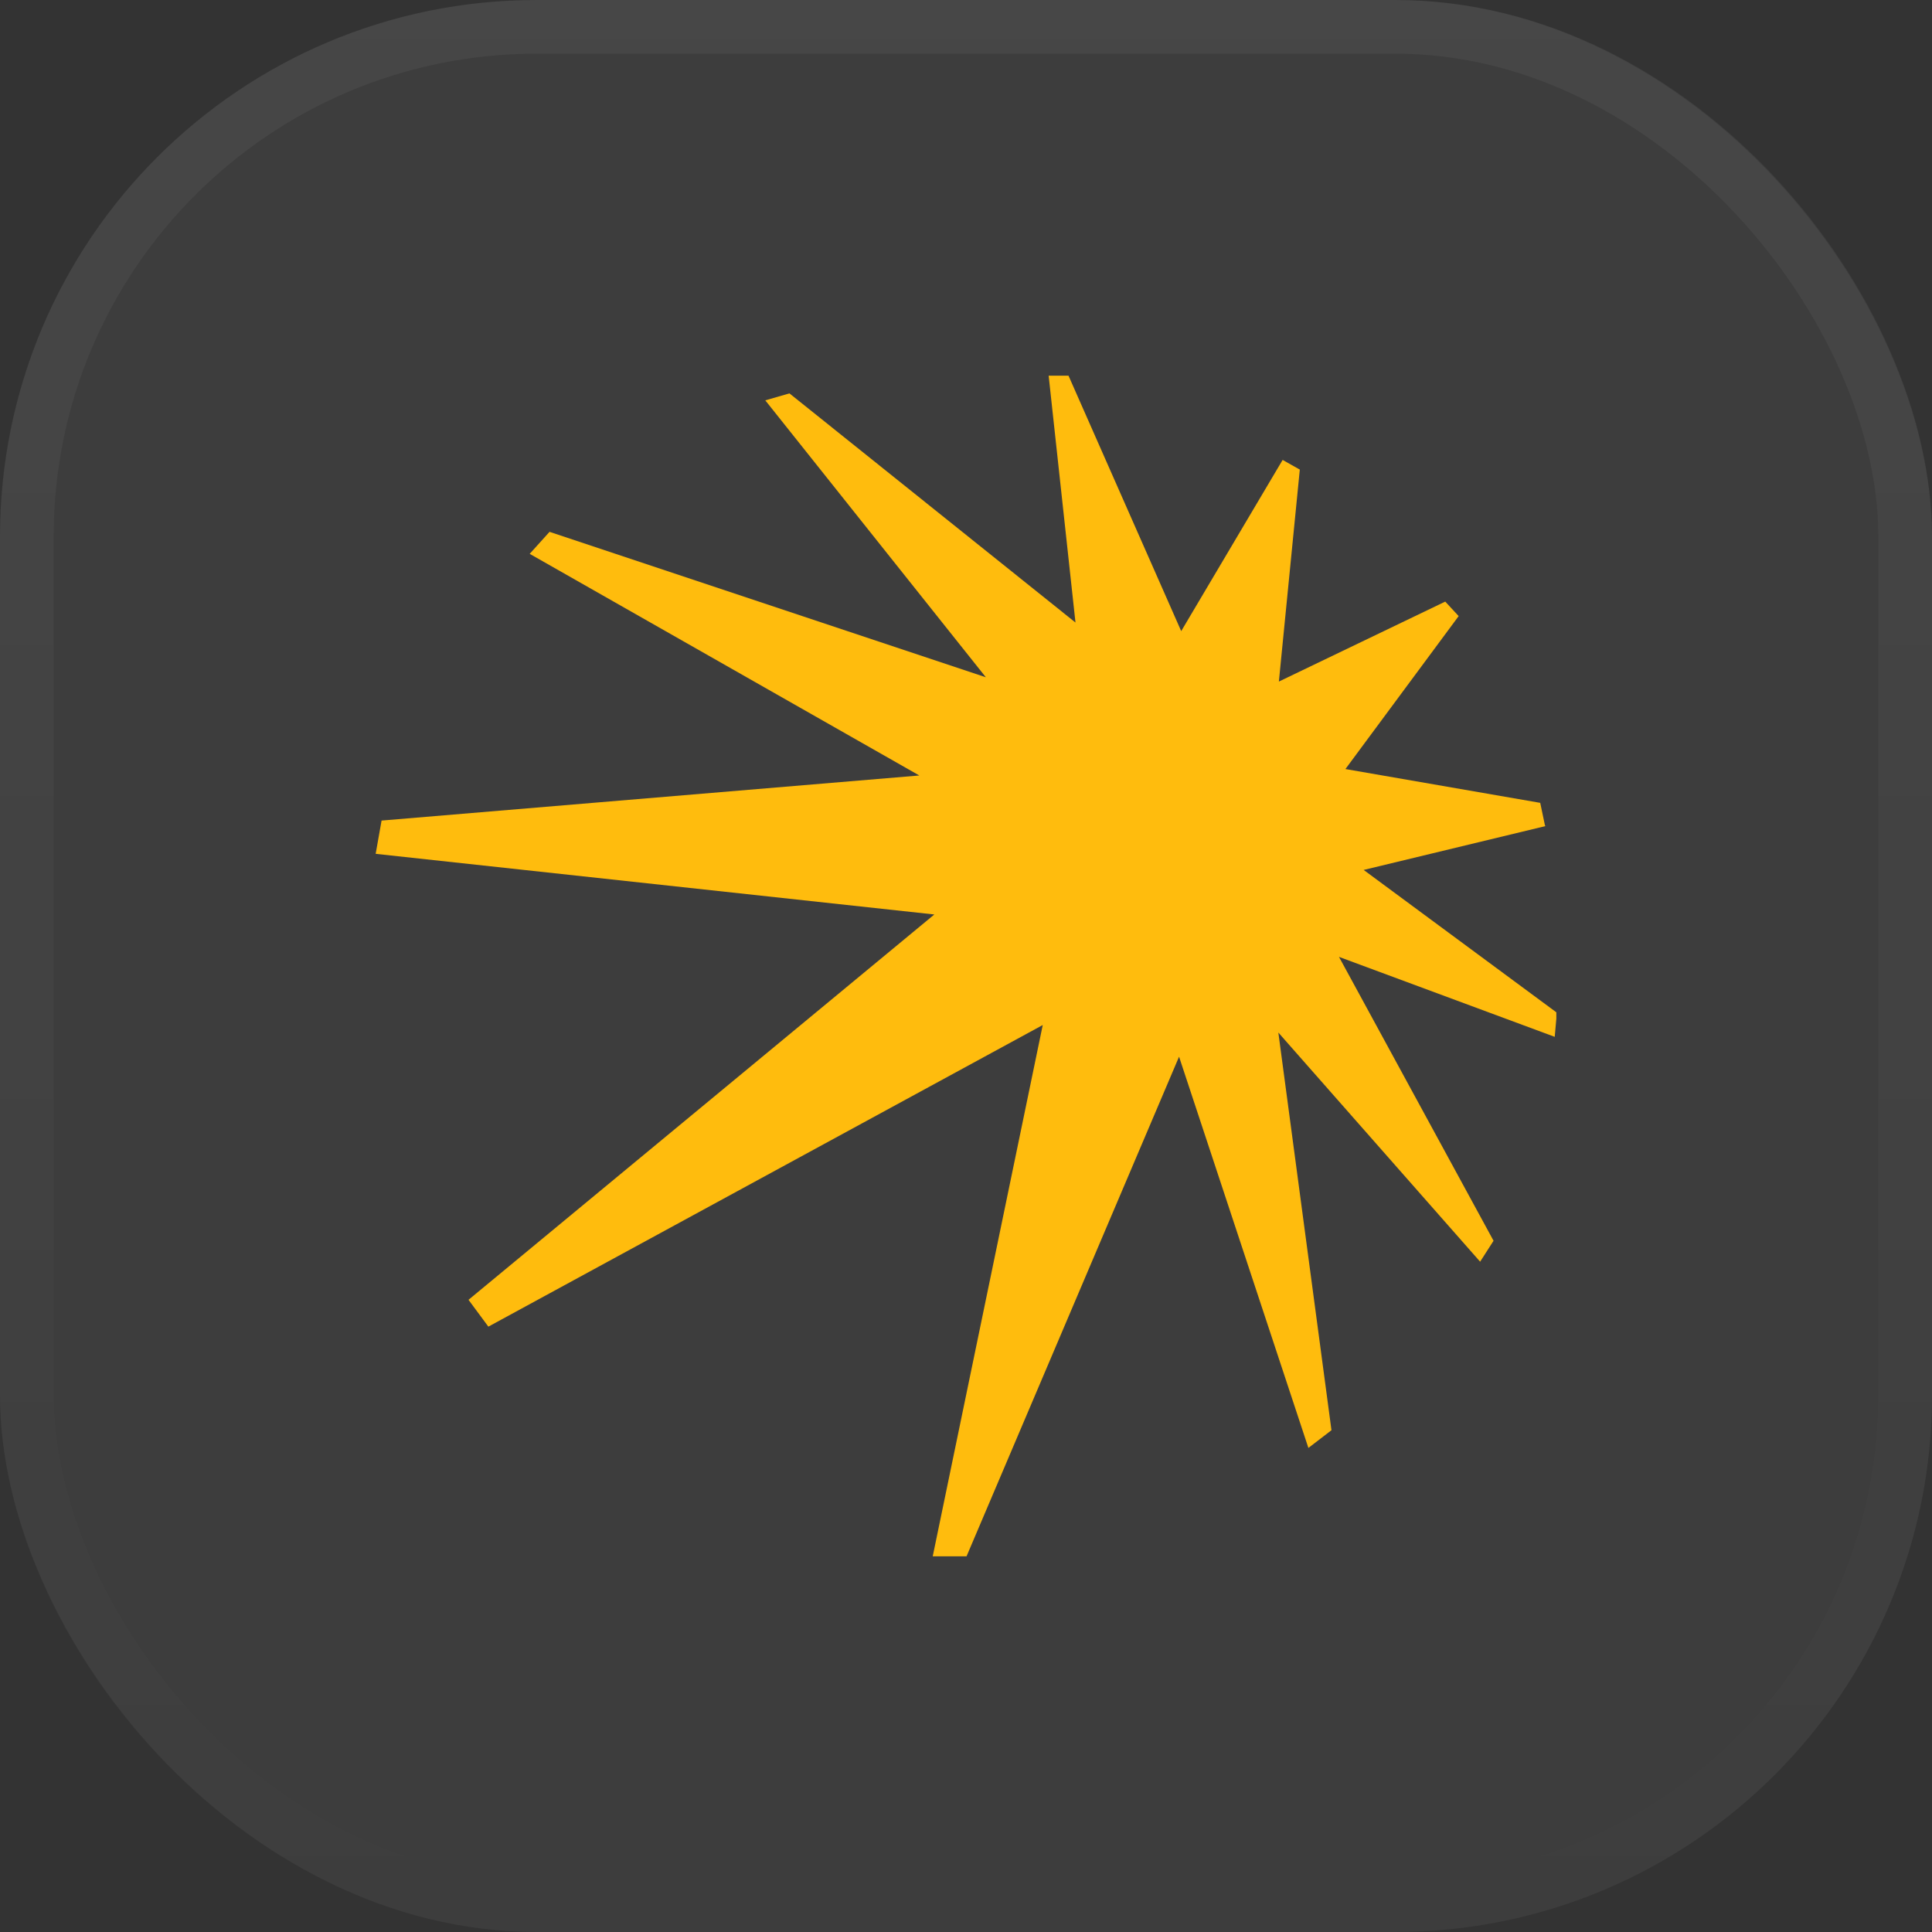
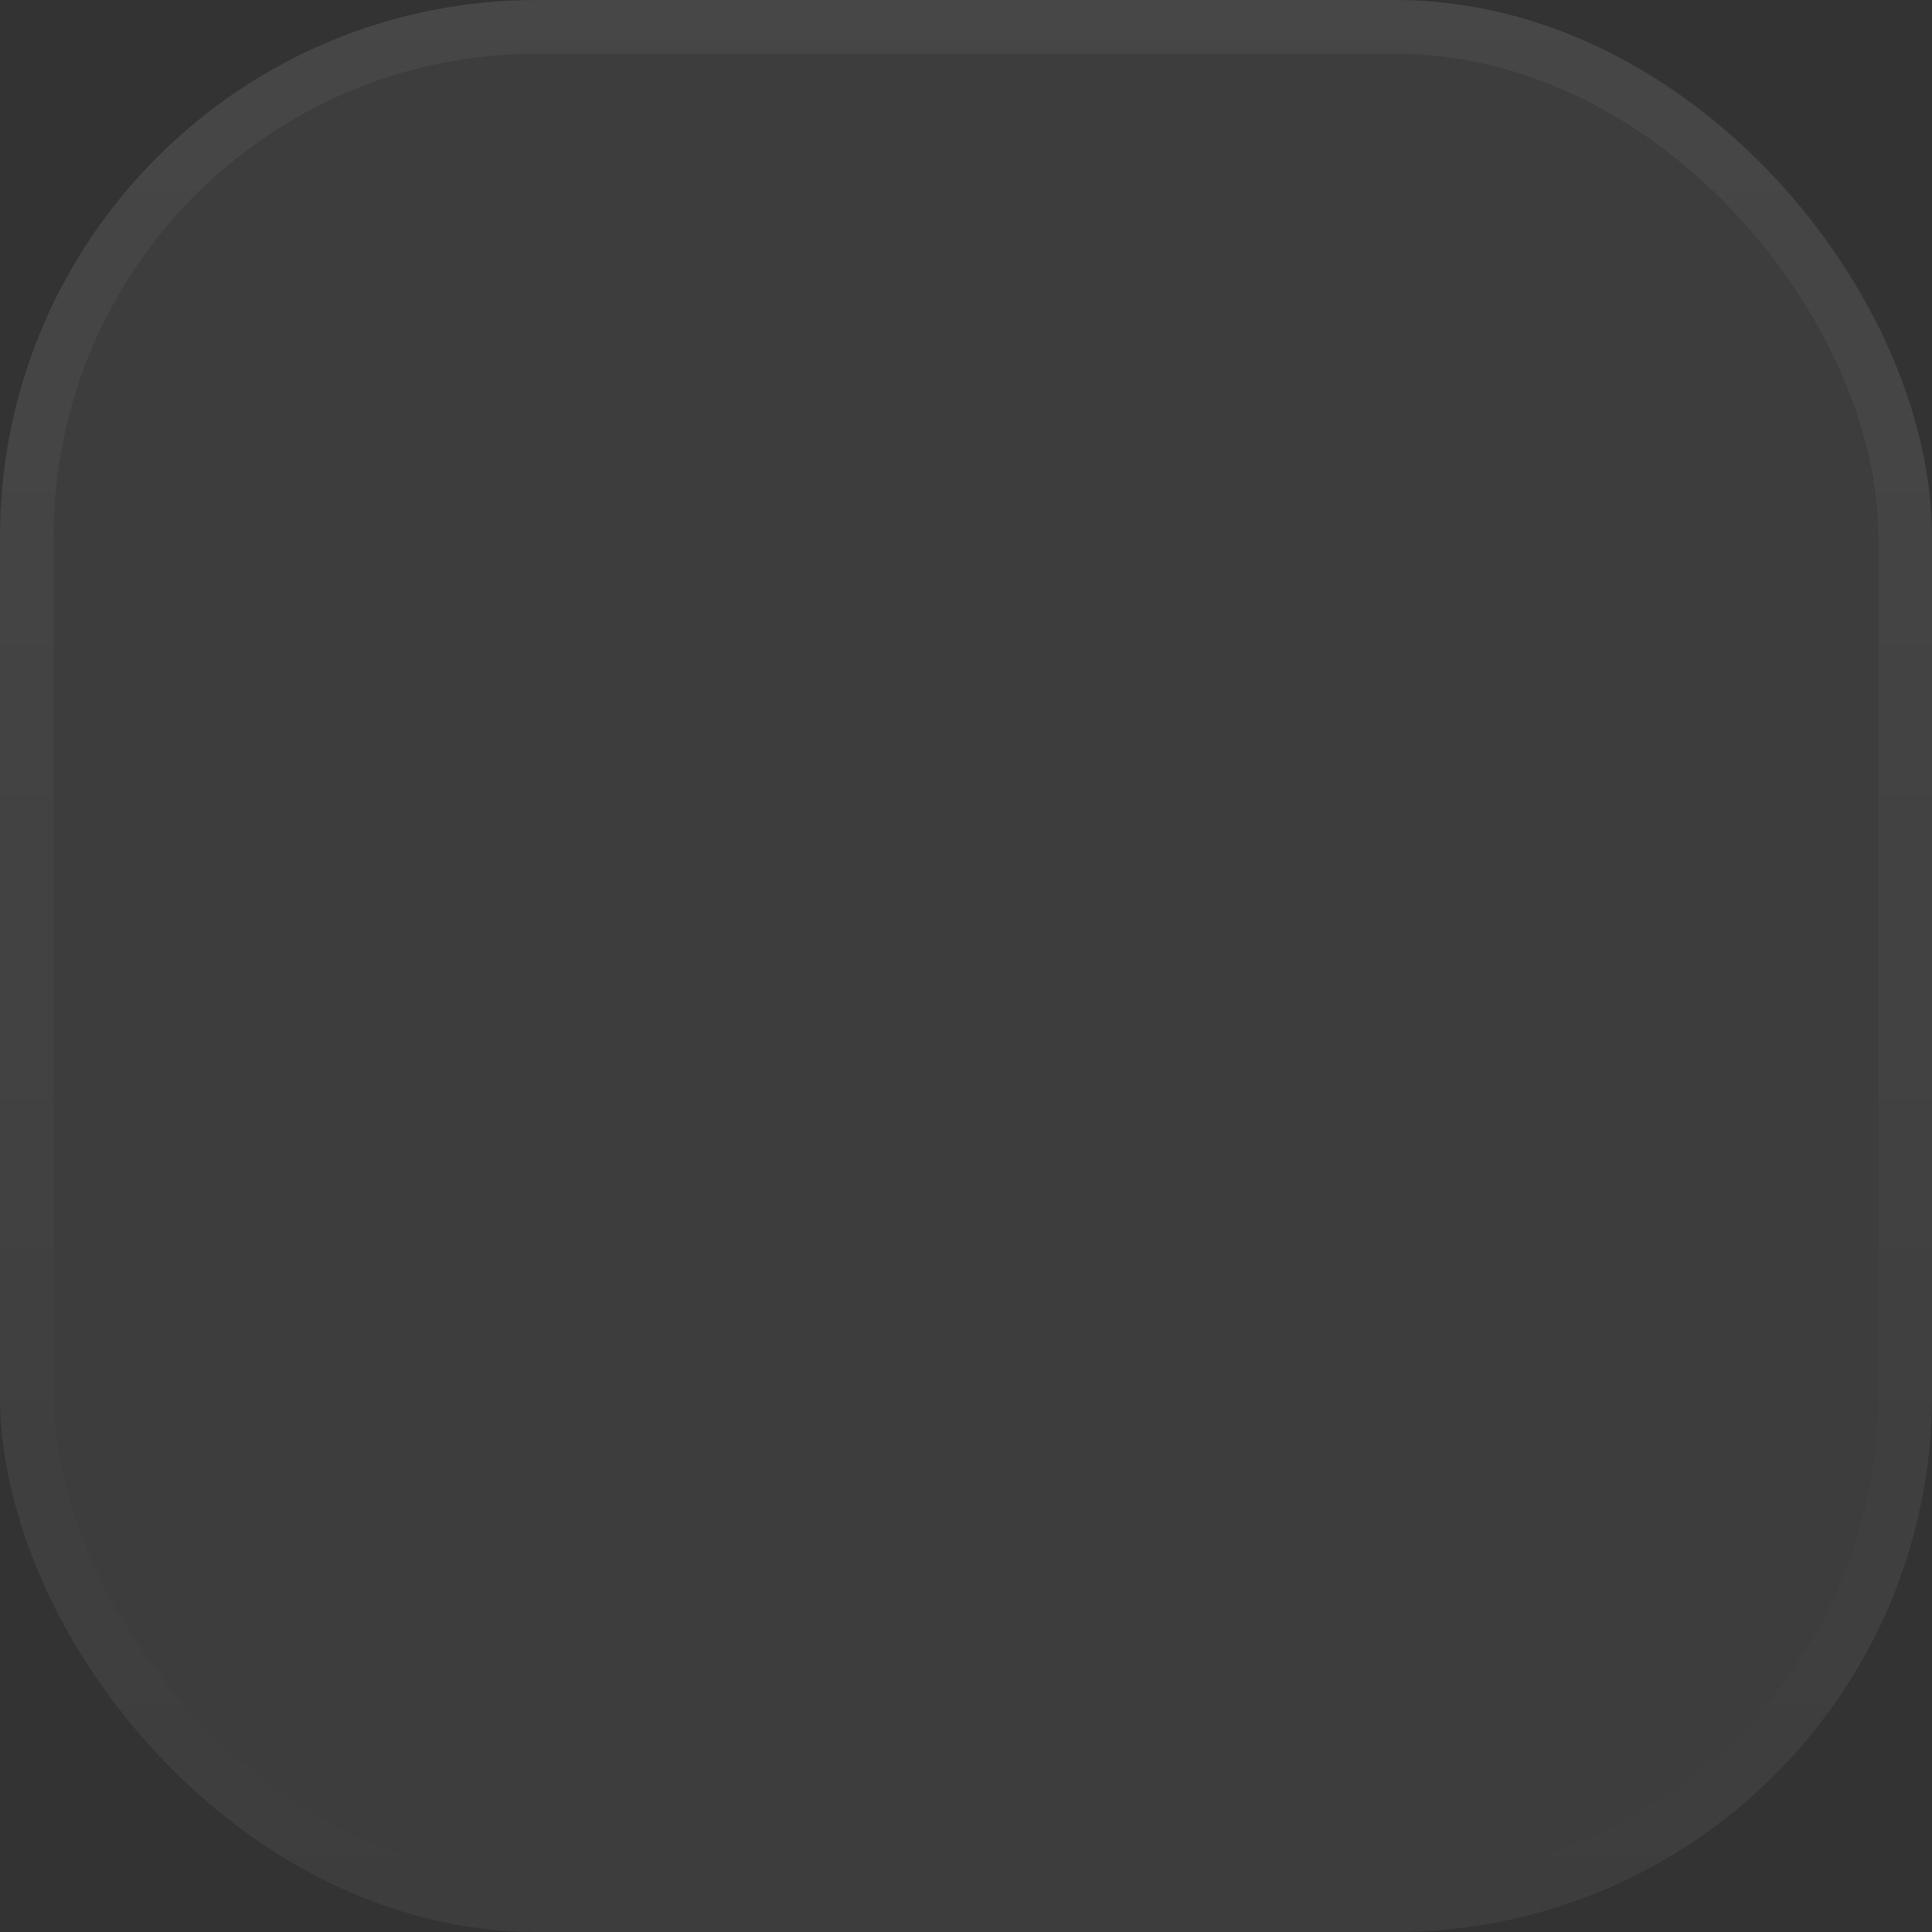
<svg xmlns="http://www.w3.org/2000/svg" width="36" height="36" viewBox="0 0 36 36" fill="none">
  <rect x="0" y="0" width="36" height="36" fill="#333333" stroke="none" />
  <rect width="36" height="36" rx="10" fill="white" fill-opacity="0.05" />
  <rect x="0.5" y="0.5" width="35" height="35" rx="9.5" stroke="url(#paint0_linear_1404_210)" stroke-opacity="0.05" />
  <g clip-path="url(#clip0_1404_210)">
-     <path d="M28.79 15.39L28.7 14.96L25.07 14.33L27.18 11.48L26.93 11.21L23.83 12.7L24.22 8.75L23.9 8.57L22.01 11.76L19.91 7H19.54L20.04 11.6L14.71 7.33L14.26 7.46L18.37 12.62L10.24 9.91L9.87 10.32L17.13 14.45L7.11 15.29L7 15.91L17.41 17.04L8.73 24.22L9.1 24.72L19.43 19.1L17.38 29H18.01L21.97 19.69L24.38 26.98L24.81 26.65L23.82 19.24L27.58 23.51L27.83 23.12L24.95 17.83L28.97 19.32L29.01 18.87L25.41 16.21L28.81 15.39H28.79Z" fill="#FFBC0D" />
+     <path d="M28.79 15.39L28.7 14.96L25.07 14.33L27.18 11.48L26.93 11.21L23.83 12.7L24.22 8.75L23.9 8.57L22.01 11.76L19.91 7H19.54L20.04 11.6L14.71 7.33L14.26 7.46L18.37 12.62L10.24 9.91L9.87 10.32L17.13 14.45L7.11 15.29L7 15.91L17.41 17.04L8.73 24.22L9.1 24.72L19.43 19.1L17.38 29H18.01L21.97 19.69L24.38 26.98L24.81 26.65L23.82 19.24L27.83 23.12L24.95 17.83L28.97 19.32L29.01 18.87L25.41 16.21L28.81 15.39H28.79Z" fill="#FFBC0D" />
  </g>
  <defs>
    <linearGradient id="paint0_linear_1404_210" x1="18" y1="0" x2="18" y2="36" gradientUnits="userSpaceOnUse">
      <stop stop-color="white" />
      <stop offset="1" stop-color="white" stop-opacity="0" />
    </linearGradient>
    <clipPath id="clip0_1404_210">
-       <rect width="22" height="22" fill="white" transform="translate(7 7)" />
-     </clipPath>
+       </clipPath>
  </defs>
</svg>